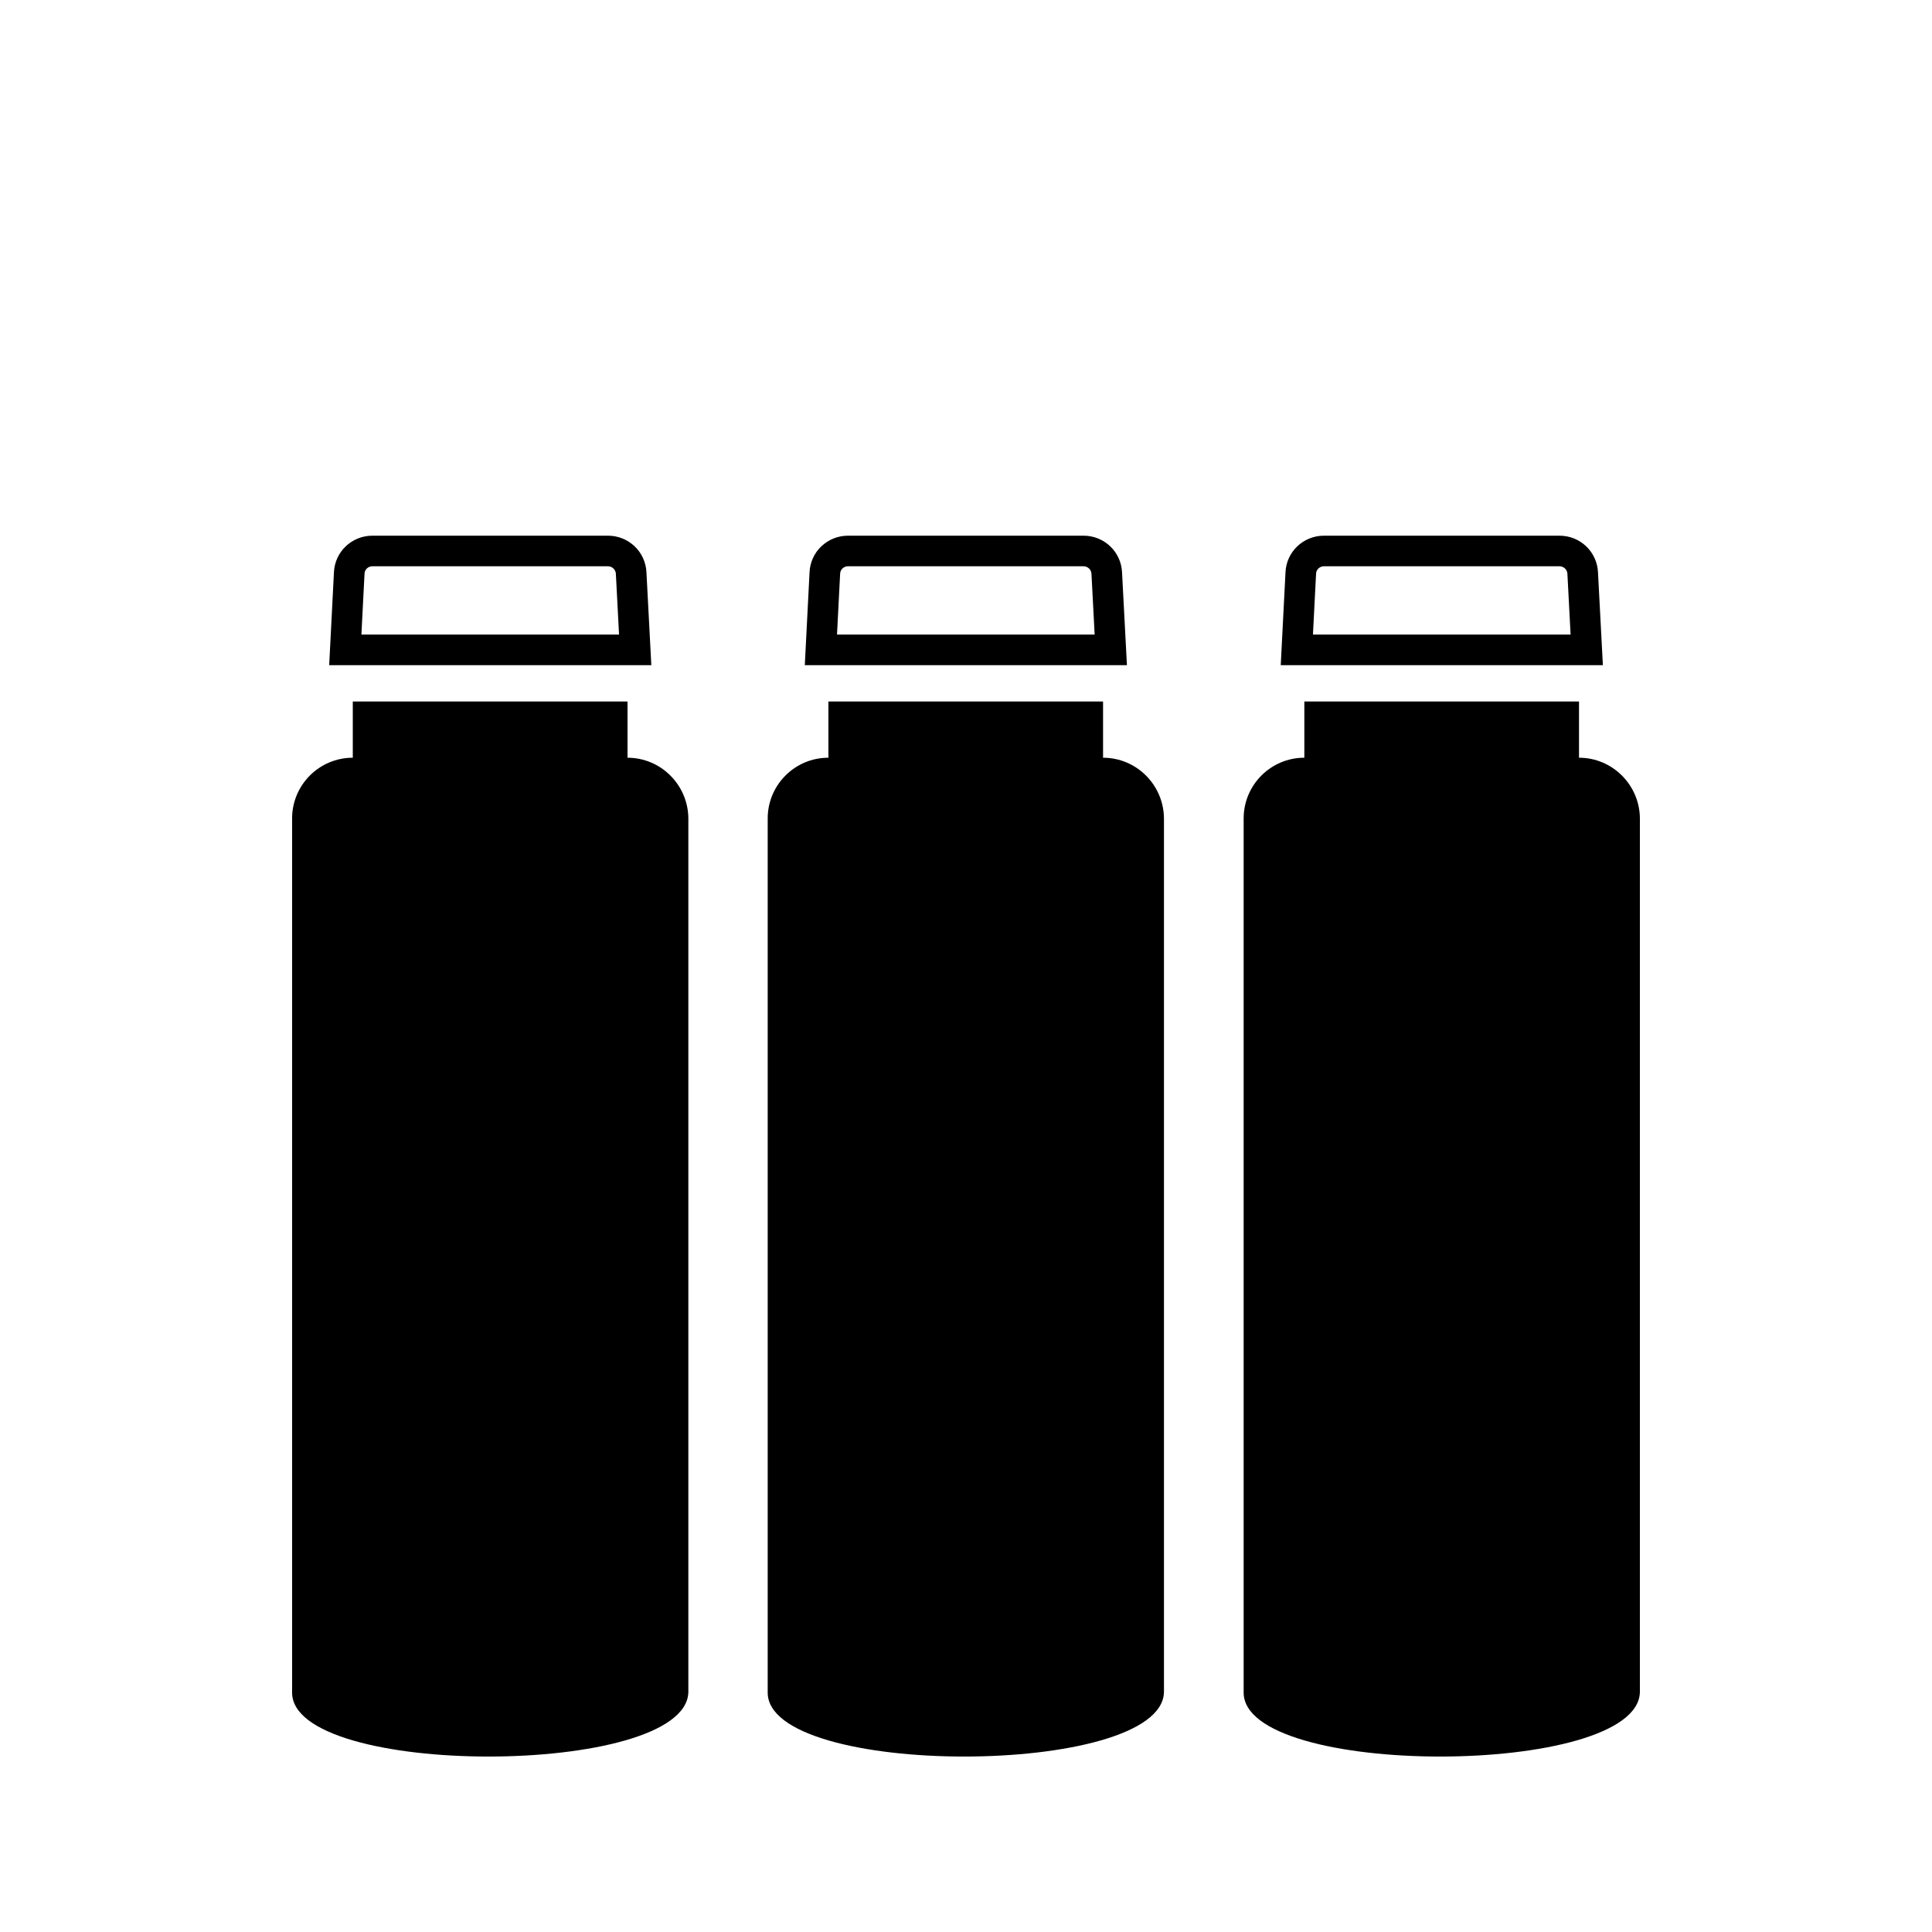
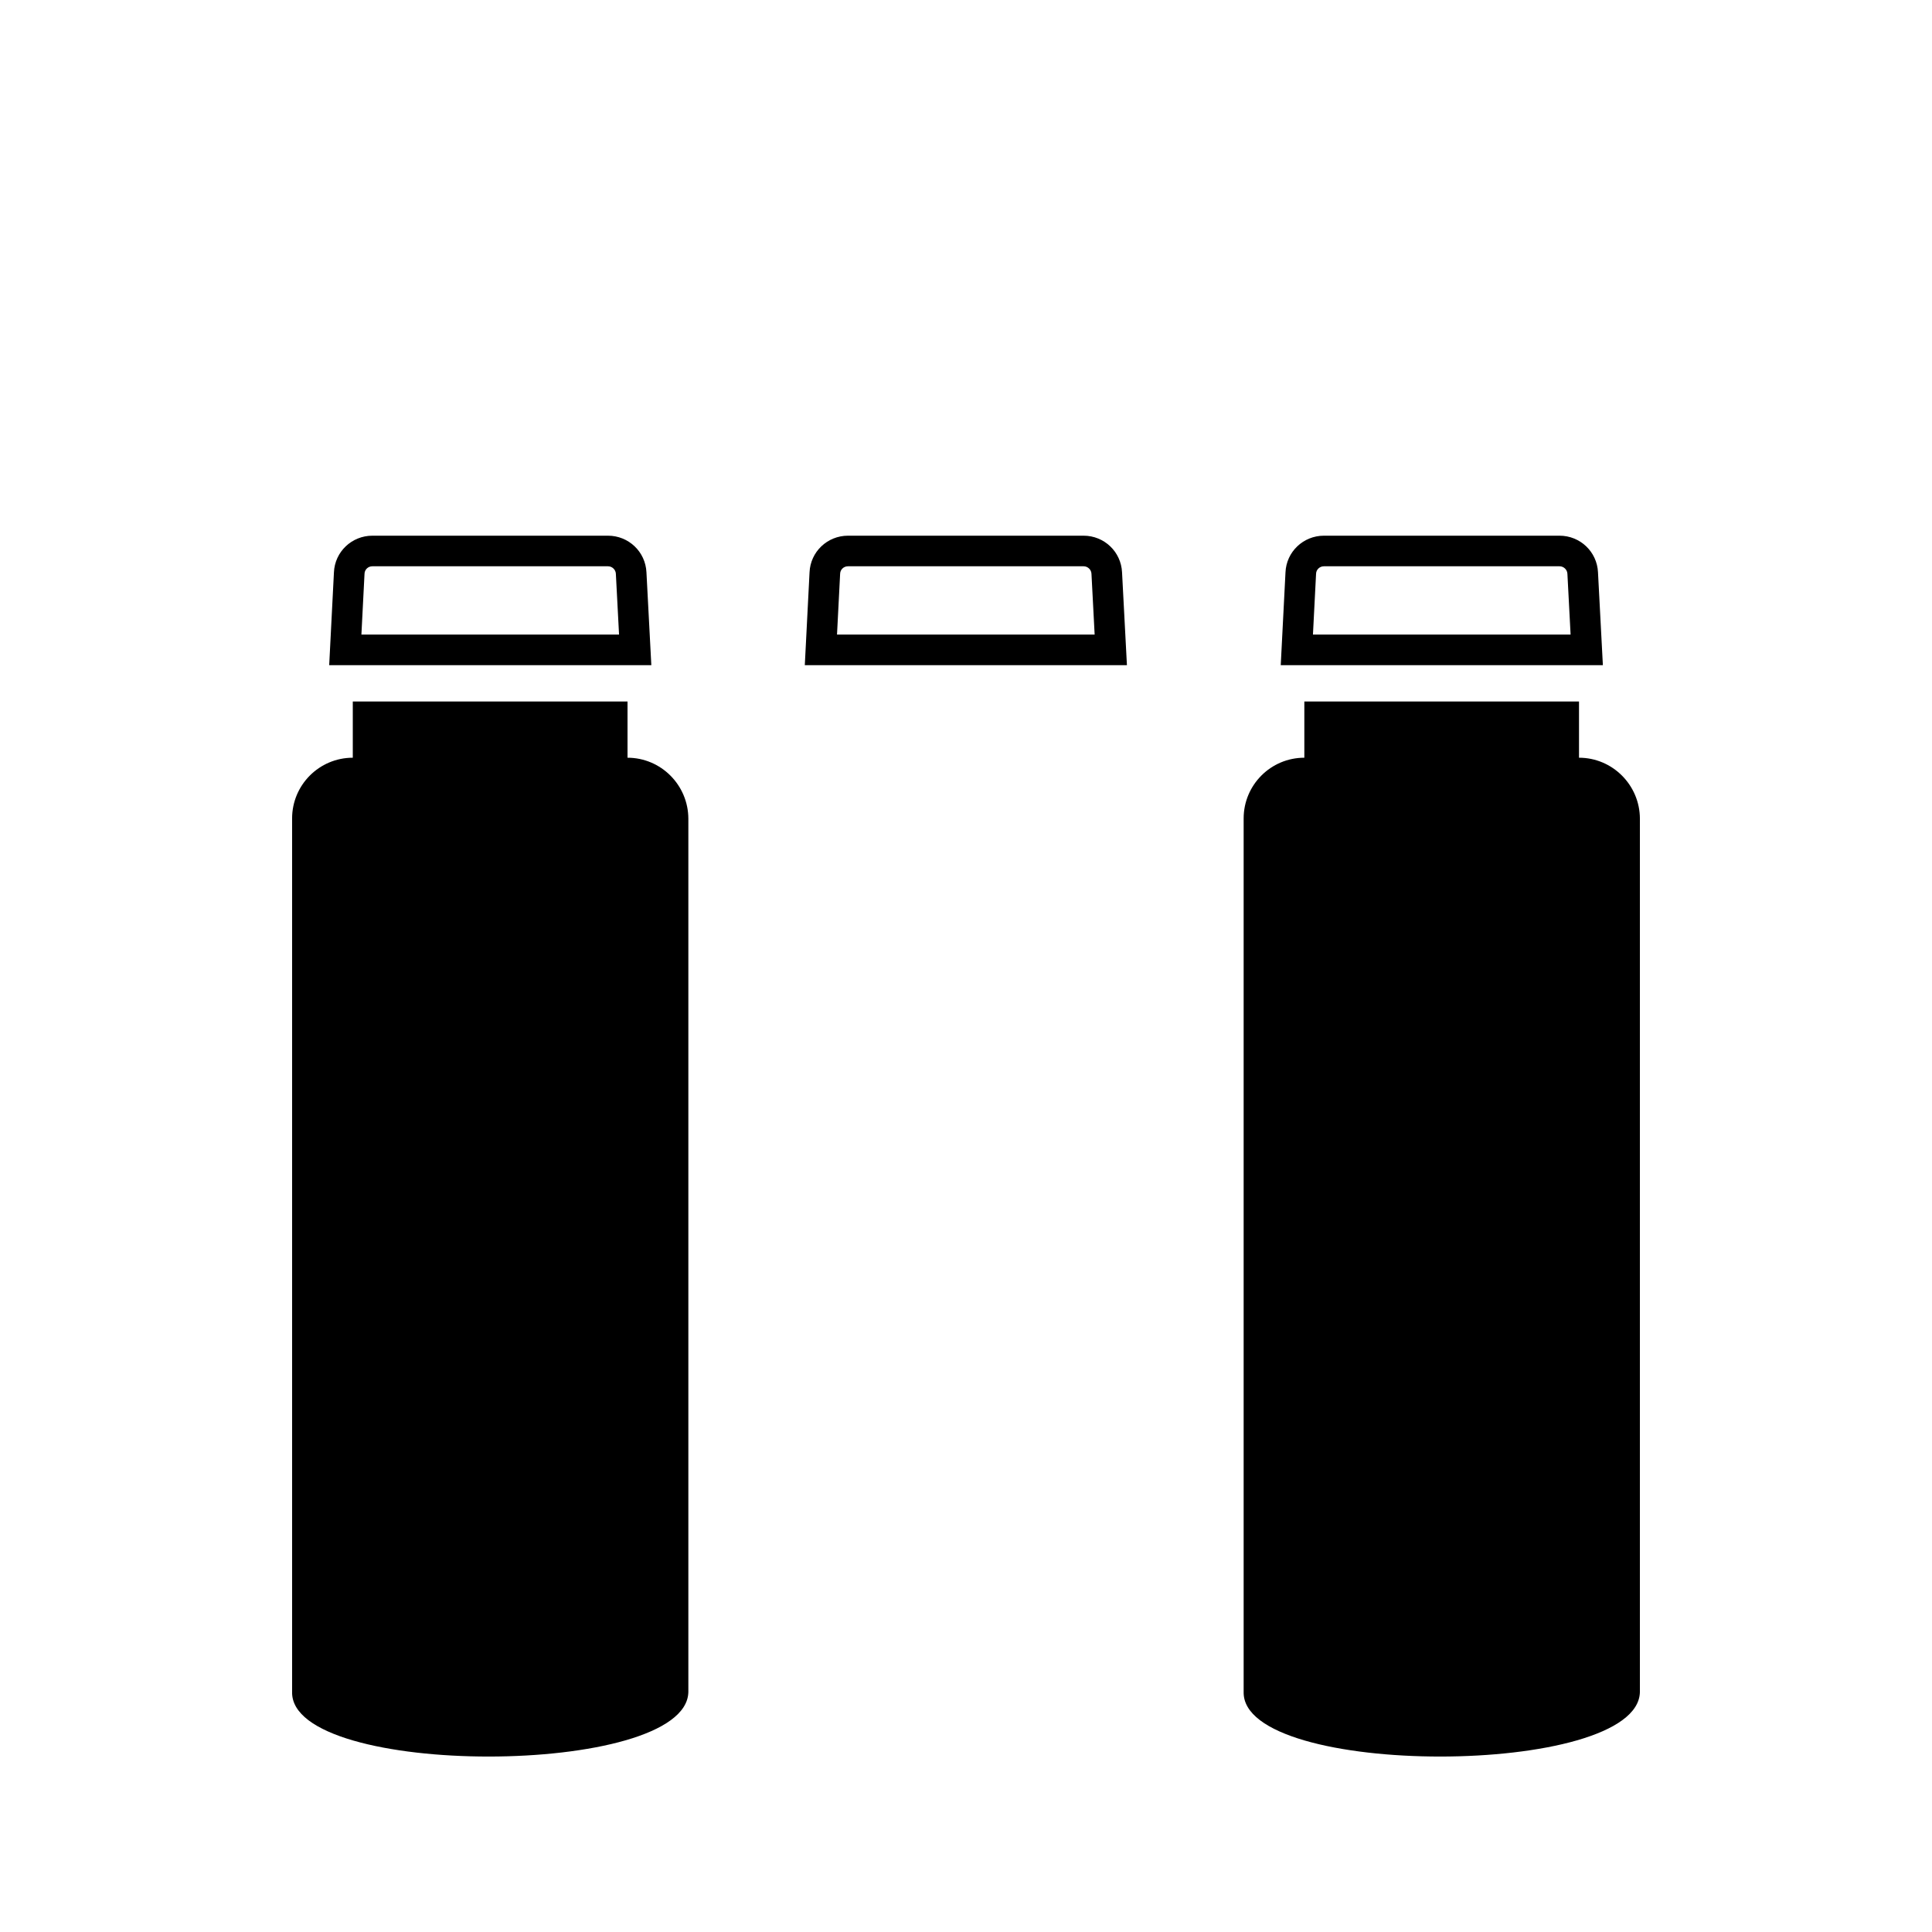
<svg xmlns="http://www.w3.org/2000/svg" width="220" height="220" viewBox="0 0 220 220" fill="none">
  <g clip-path="url(#clip0_5_251)">
    <path d="M182.514 75.742H145.84L146.381 65.17C146.481 62.838 148.404 61 150.759 61H177.587C179.935 61 181.858 62.83 181.966 65.17L182.522 75.742H182.514ZM149.508 72.259H178.846L178.483 65.332C178.46 64.861 178.058 64.483 177.587 64.483H150.759C150.28 64.483 149.879 64.853 149.863 65.332L149.508 72.259Z" fill="black" />
    <path d="M179.804 86.283V79.882H148.527V86.283C144.705 86.283 141.616 89.388 141.616 93.195V192.668C141.407 202.499 186.553 202.445 186.738 192.668V93.218C186.723 89.396 183.618 86.283 179.804 86.283Z" fill="black" />
    <path d="M128.318 75.742H91.644L92.184 65.17C92.284 62.838 94.207 61 96.563 61H123.391C125.738 61 127.661 62.83 127.769 65.17L128.325 75.742H128.318ZM95.312 72.259H124.649L124.287 65.332C124.263 64.861 123.862 64.483 123.391 64.483H96.563C96.076 64.483 95.682 64.853 95.667 65.332L95.312 72.259Z" fill="black" />
-     <path d="M125.607 86.283V79.882H94.331V86.283C90.508 86.283 87.419 89.388 87.419 93.195V192.668C87.211 202.499 132.356 202.445 132.542 192.668V93.218C132.526 89.396 129.422 86.283 125.607 86.283Z" fill="black" />
    <path d="M74.16 75.742H37.486L38.026 65.17C38.127 62.838 40.05 61 42.405 61H69.233C71.581 61 73.504 62.83 73.612 65.17L74.168 75.742H74.16ZM41.154 72.259H70.492L70.129 65.332C70.106 64.861 69.704 64.483 69.233 64.483H42.405C41.919 64.483 41.525 64.853 41.509 65.332L41.154 72.259Z" fill="black" />
    <path d="M71.457 86.283V79.882H40.173V86.283C36.351 86.283 33.262 89.388 33.262 93.195V192.668C33.053 202.499 78.199 202.445 78.384 192.668V93.218C78.369 89.396 75.264 86.283 71.449 86.283H71.457Z" fill="black" />
  </g>
  <defs>
    <clipPath id="clip0_5_251">
      <rect width="220" height="220" fill="white" />
    </clipPath>
  </defs>
</svg>